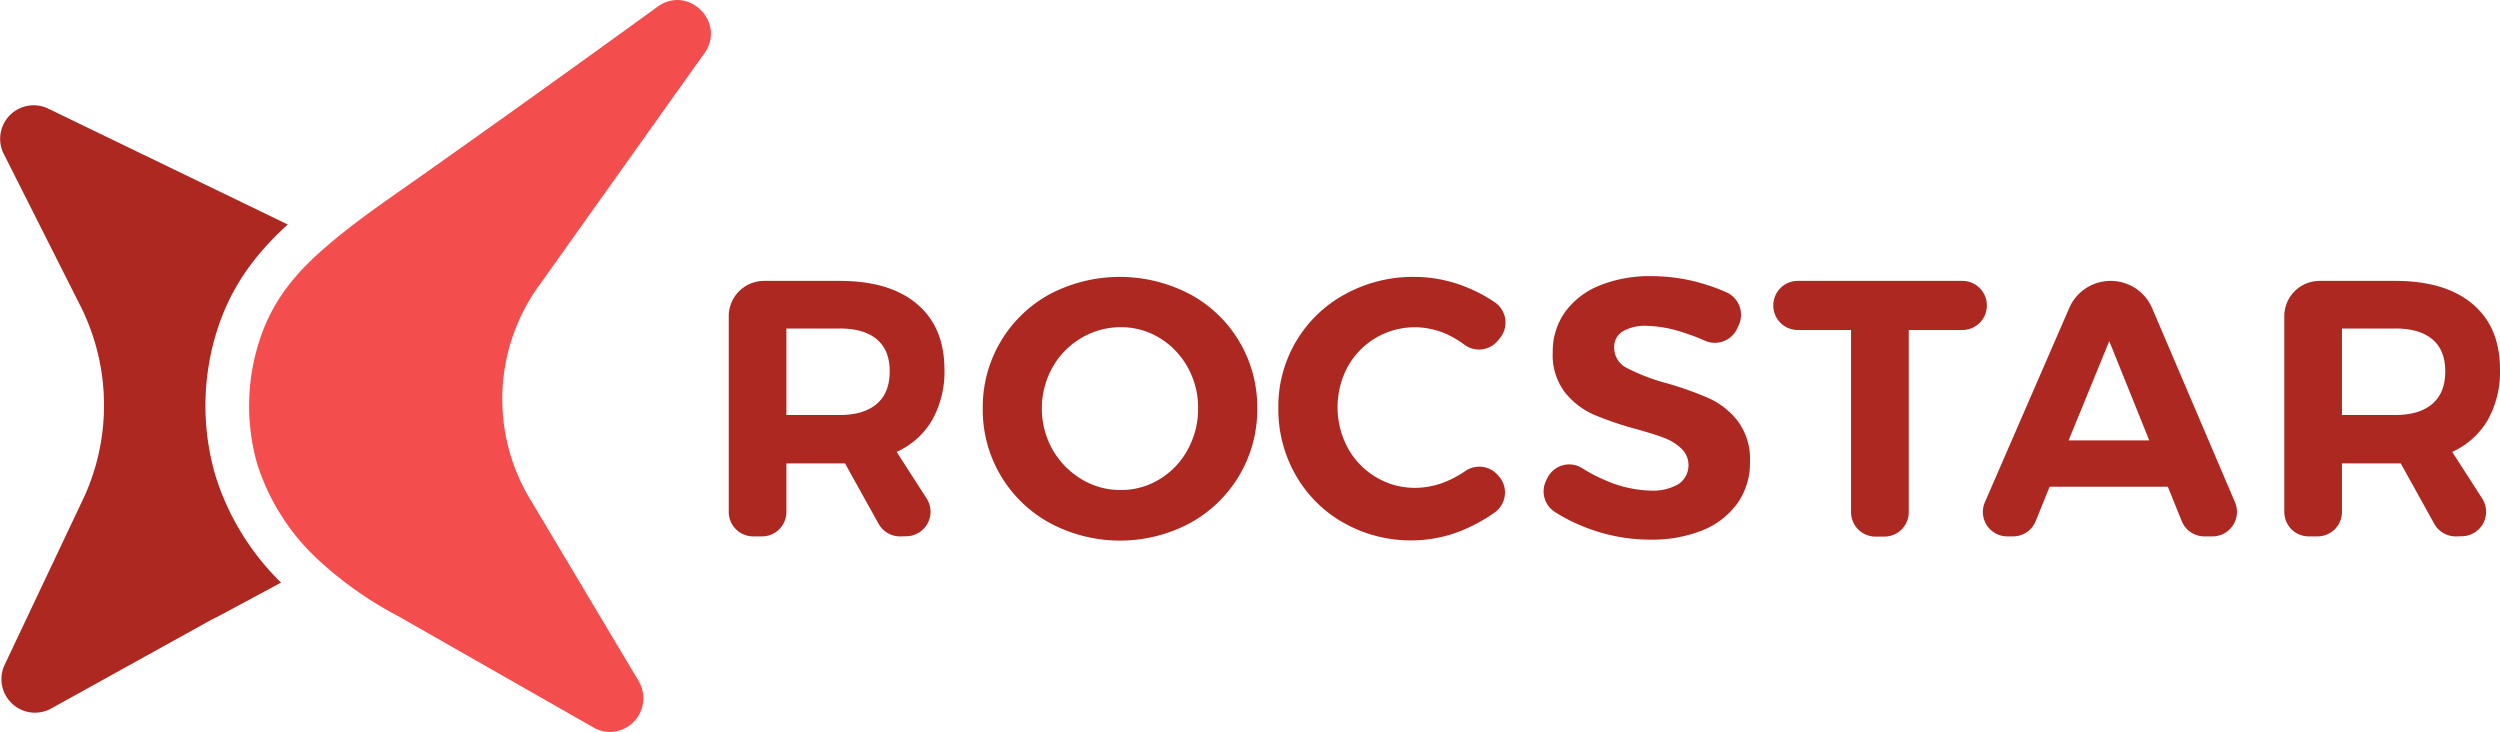
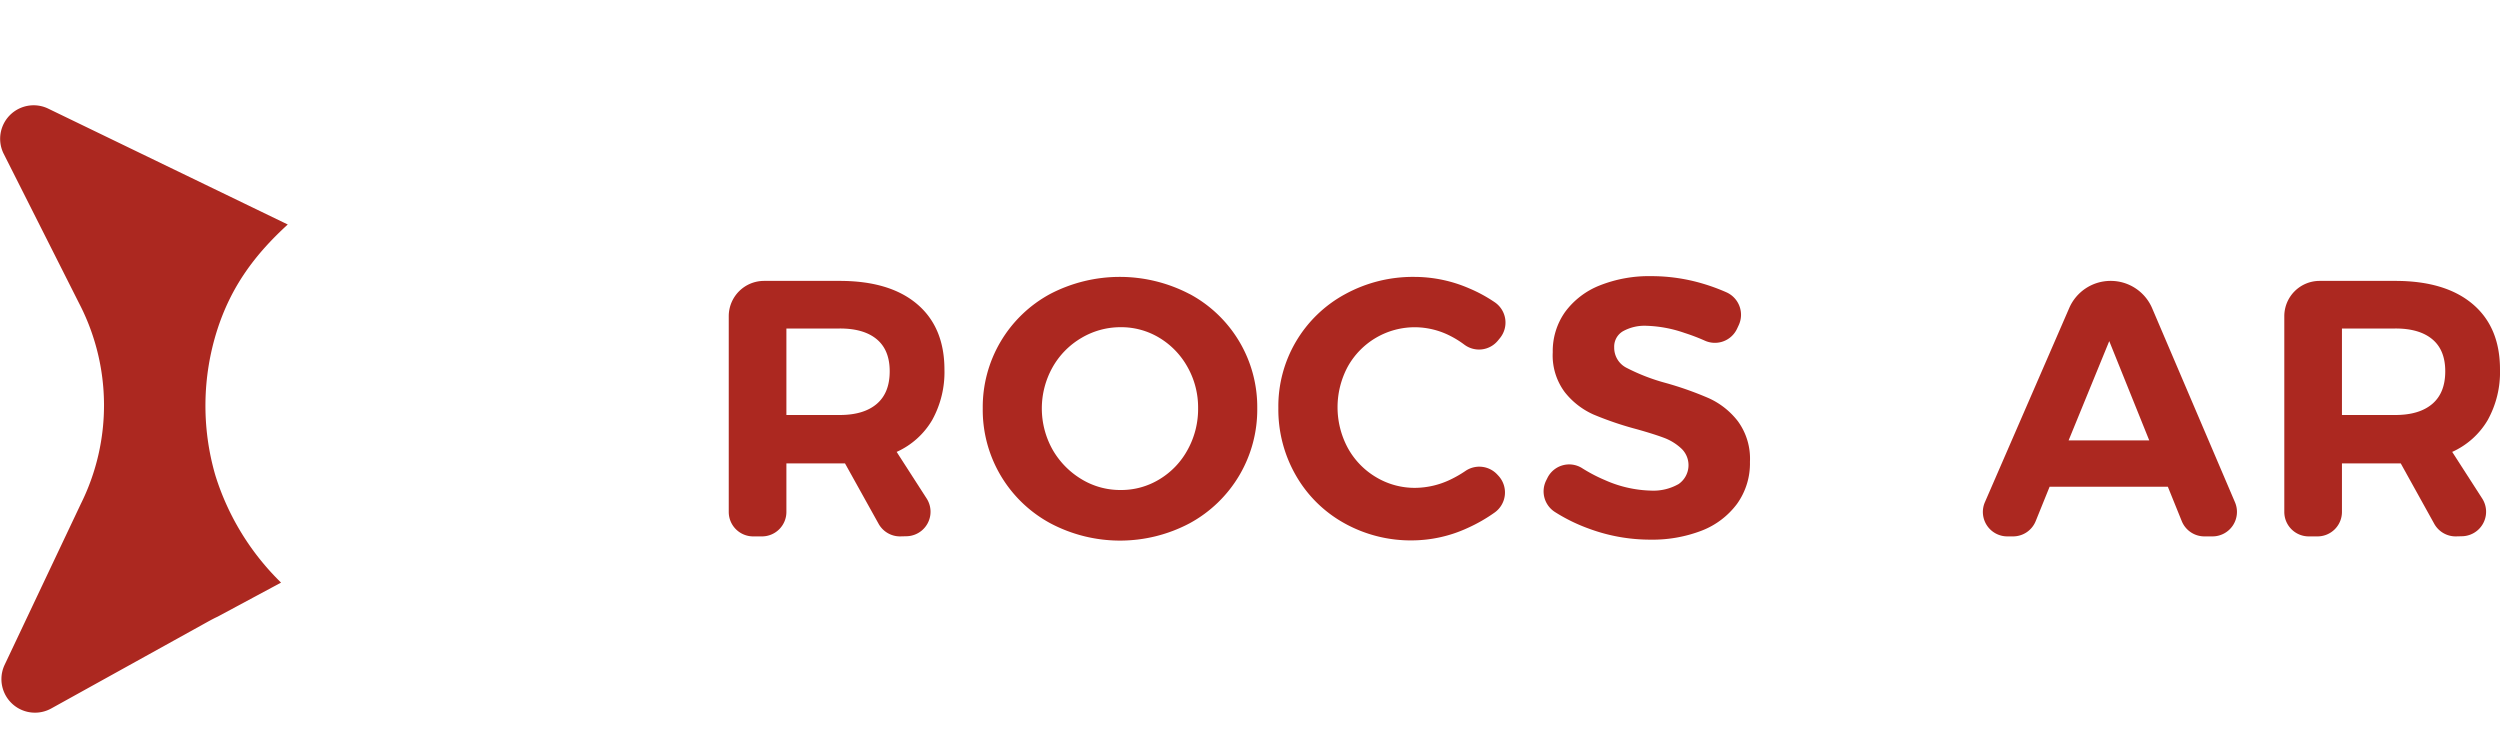
<svg xmlns="http://www.w3.org/2000/svg" id="Capa_1" data-name="Capa 1" viewBox="0 0 500 146.39">
  <title>SVG_logo_COLOR</title>
  <path d="M180,107.28a4.9,4.9,0,0,1-4.28-2.52L169,92.68H157.28v9.71a4.89,4.89,0,0,1-4.89,4.89h-1.75a4.89,4.89,0,0,1-4.89-4.89V63.24a7.06,7.06,0,0,1,7.06-7.06h15.13q10,0,15.47,4.63t5.48,13.11A19.77,19.77,0,0,1,186.44,84a15.69,15.69,0,0,1-7.11,6.38l6,9.32a4.9,4.9,0,0,1-4.11,7.55ZM157.28,83h10.66q4.81,0,7.41-2.22t2.59-6.54q0-4.23-2.59-6.39t-7.41-2.15H157.28Z" fill="#ac2820" />
  <path d="M237.94,58.81a25.63,25.63,0,0,1,13.51,22.84,25.85,25.85,0,0,1-13.51,23,29.74,29.74,0,0,1-27.88,0,25.76,25.76,0,0,1-13.51-23A25.7,25.7,0,0,1,210,58.81a30.12,30.12,0,0,1,27.92,0ZM216.26,67.6a15.78,15.78,0,0,0-5.76,5.88,16.85,16.85,0,0,0,0,16.42,16.38,16.38,0,0,0,5.77,5.92A14.86,14.86,0,0,0,224.15,98a14.63,14.63,0,0,0,7.77-2.16,15.52,15.52,0,0,0,5.62-5.91,16.81,16.81,0,0,0,2.08-8.29,16.44,16.44,0,0,0-2.08-8.17,15.72,15.72,0,0,0-5.62-5.88,14.72,14.72,0,0,0-7.77-2.15A15.32,15.32,0,0,0,216.26,67.6Z" fill="#ac2820" />
  <path d="M290.17,67.24a15.67,15.67,0,0,0-7.11-1.79,15.33,15.33,0,0,0-13.51,7.88,17.18,17.18,0,0,0,0,16.24,15.38,15.38,0,0,0,5.62,5.84,15,15,0,0,0,7.89,2.16,16.57,16.57,0,0,0,7-1.64,22.65,22.65,0,0,0,3-1.72,4.91,4.91,0,0,1,6.39.69l.26.28a4.92,4.92,0,0,1-.79,7.33,31.79,31.79,0,0,1-5.4,3.09,26.78,26.78,0,0,1-11.06,2.48,27.27,27.27,0,0,1-13.65-3.47,25.23,25.23,0,0,1-9.63-9.52,26.45,26.45,0,0,1-3.51-13.51,25.49,25.49,0,0,1,13.4-22.77,28.19,28.19,0,0,1,13.83-3.43,27.6,27.6,0,0,1,10.95,2.3,29.1,29.1,0,0,1,5.14,2.8,4.91,4.91,0,0,1,1,7.14l-.4.49a4.89,4.89,0,0,1-6.71.83A18.41,18.41,0,0,0,290.17,67.24Z" fill="#ac2820" />
  <path d="M336.89,66.58a25.24,25.24,0,0,0-7.56-1.42,8.89,8.89,0,0,0-4.74,1.09,3.55,3.55,0,0,0-1.75,3.21,4.5,4.5,0,0,0,2.52,4.13,39.34,39.34,0,0,0,7.77,3,67.32,67.32,0,0,1,8.65,3.06,15.33,15.33,0,0,1,5.8,4.6,12.7,12.7,0,0,1,2.41,8.1,13.86,13.86,0,0,1-2.59,8.43,16,16,0,0,1-7.12,5.37A27.41,27.41,0,0,1,330,107.93a35.25,35.25,0,0,1-12.19-2.19,34.28,34.28,0,0,1-6.87-3.37,4.89,4.89,0,0,1-1.72-6.25l.24-.48a4.85,4.85,0,0,1,6.88-2.06A31.32,31.32,0,0,0,320.94,96a24,24,0,0,0,9.2,2.12,10.19,10.19,0,0,0,5.58-1.31,4.59,4.59,0,0,0,.66-7A10.41,10.41,0,0,0,333,87.64q-2.08-.8-5.73-1.82a66.27,66.27,0,0,1-8.58-2.92,15.19,15.19,0,0,1-5.73-4.46,12.26,12.26,0,0,1-2.41-8A13.53,13.53,0,0,1,313,62.42a15.79,15.79,0,0,1,6.94-5.33,26.72,26.72,0,0,1,10.36-1.86,36,36,0,0,1,10.37,1.53,39.32,39.32,0,0,1,4.59,1.69A4.92,4.92,0,0,1,347.76,65l-.35.75a4.89,4.89,0,0,1-6.47,2.37A39.42,39.42,0,0,0,336.89,66.58Z" fill="#ac2820" />
-   <path d="M359.56,56.18h32.92a4.89,4.89,0,0,1,4.89,4.89h0A4.89,4.89,0,0,1,392.48,66H381.75v36.43a4.89,4.89,0,0,1-4.89,4.89H375.1a4.89,4.89,0,0,1-4.89-4.89V66H359.56a4.89,4.89,0,0,1-4.9-4.89h0A4.89,4.89,0,0,1,359.56,56.18Z" fill="#ac2820" />
  <path d="M436.35,104.22l-2.78-6.87H409.92l-2.78,6.87a4.88,4.88,0,0,1-4.53,3.06h-1.14a4.89,4.89,0,0,1-4.49-6.84l16.86-38.82a9,9,0,0,1,8.29-5.44h0a9,9,0,0,1,8.31,5.49L447,100.46a4.9,4.9,0,0,1-4.5,6.82h-1.63A4.89,4.89,0,0,1,436.35,104.22ZM413.72,88.08h16.13l-8-19.86Z" fill="#ac2820" />
  <path d="M491.13,107.28a4.9,4.9,0,0,1-4.28-2.52l-6.7-12.08H468.39v9.71a4.89,4.89,0,0,1-4.89,4.89h-1.75a4.89,4.89,0,0,1-4.89-4.89V63.24a7.06,7.06,0,0,1,7.06-7.06h15.13q10,0,15.48,4.63T500,73.92A19.77,19.77,0,0,1,497.55,84a15.69,15.69,0,0,1-7.11,6.38l6,9.32a4.9,4.9,0,0,1-4.11,7.55ZM468.39,83h10.66q4.81,0,7.41-2.22t2.59-6.54q0-4.23-2.59-6.39t-7.41-2.15H468.39Z" fill="#ac2820" />
  <path d="M43.05,95a51.2,51.2,0,0,0,13.16,21.52l-12.7,6.82c-1,.46-1.93,1-2.88,1.52L10.22,141.71A6.71,6.71,0,0,1,.91,133l15.25-32.21a44.25,44.25,0,0,0-.34-40.13L.75,30.78a6.7,6.7,0,0,1,8.8-9.1l48,23.22C51,50.89,46.25,57.25,43.44,66A49.91,49.91,0,0,0,43.05,95Z" fill="#ac2820" />
-   <path d="M140.89,10.64l-4.28,6L108.1,56.71a38.75,38.75,0,0,0-1.93,43.37l21.57,36.15A6.74,6.74,0,0,1,122,146.39a6.6,6.6,0,0,1-3.36-.93L79.56,123.19a74.81,74.81,0,0,1-15.2-10.58A44.5,44.5,0,0,1,51.43,92.75,42.33,42.33,0,0,1,51.8,68.4C54.38,60.27,59,54.53,66,48.68c4.68-4,10.39-8,17.21-12.76C93,29,109.35,17.42,131.61,1.27A6.67,6.67,0,0,1,135.45,0C140.34,0,144.35,5.78,140.89,10.64Z" fill="#f44d4d" />
</svg>